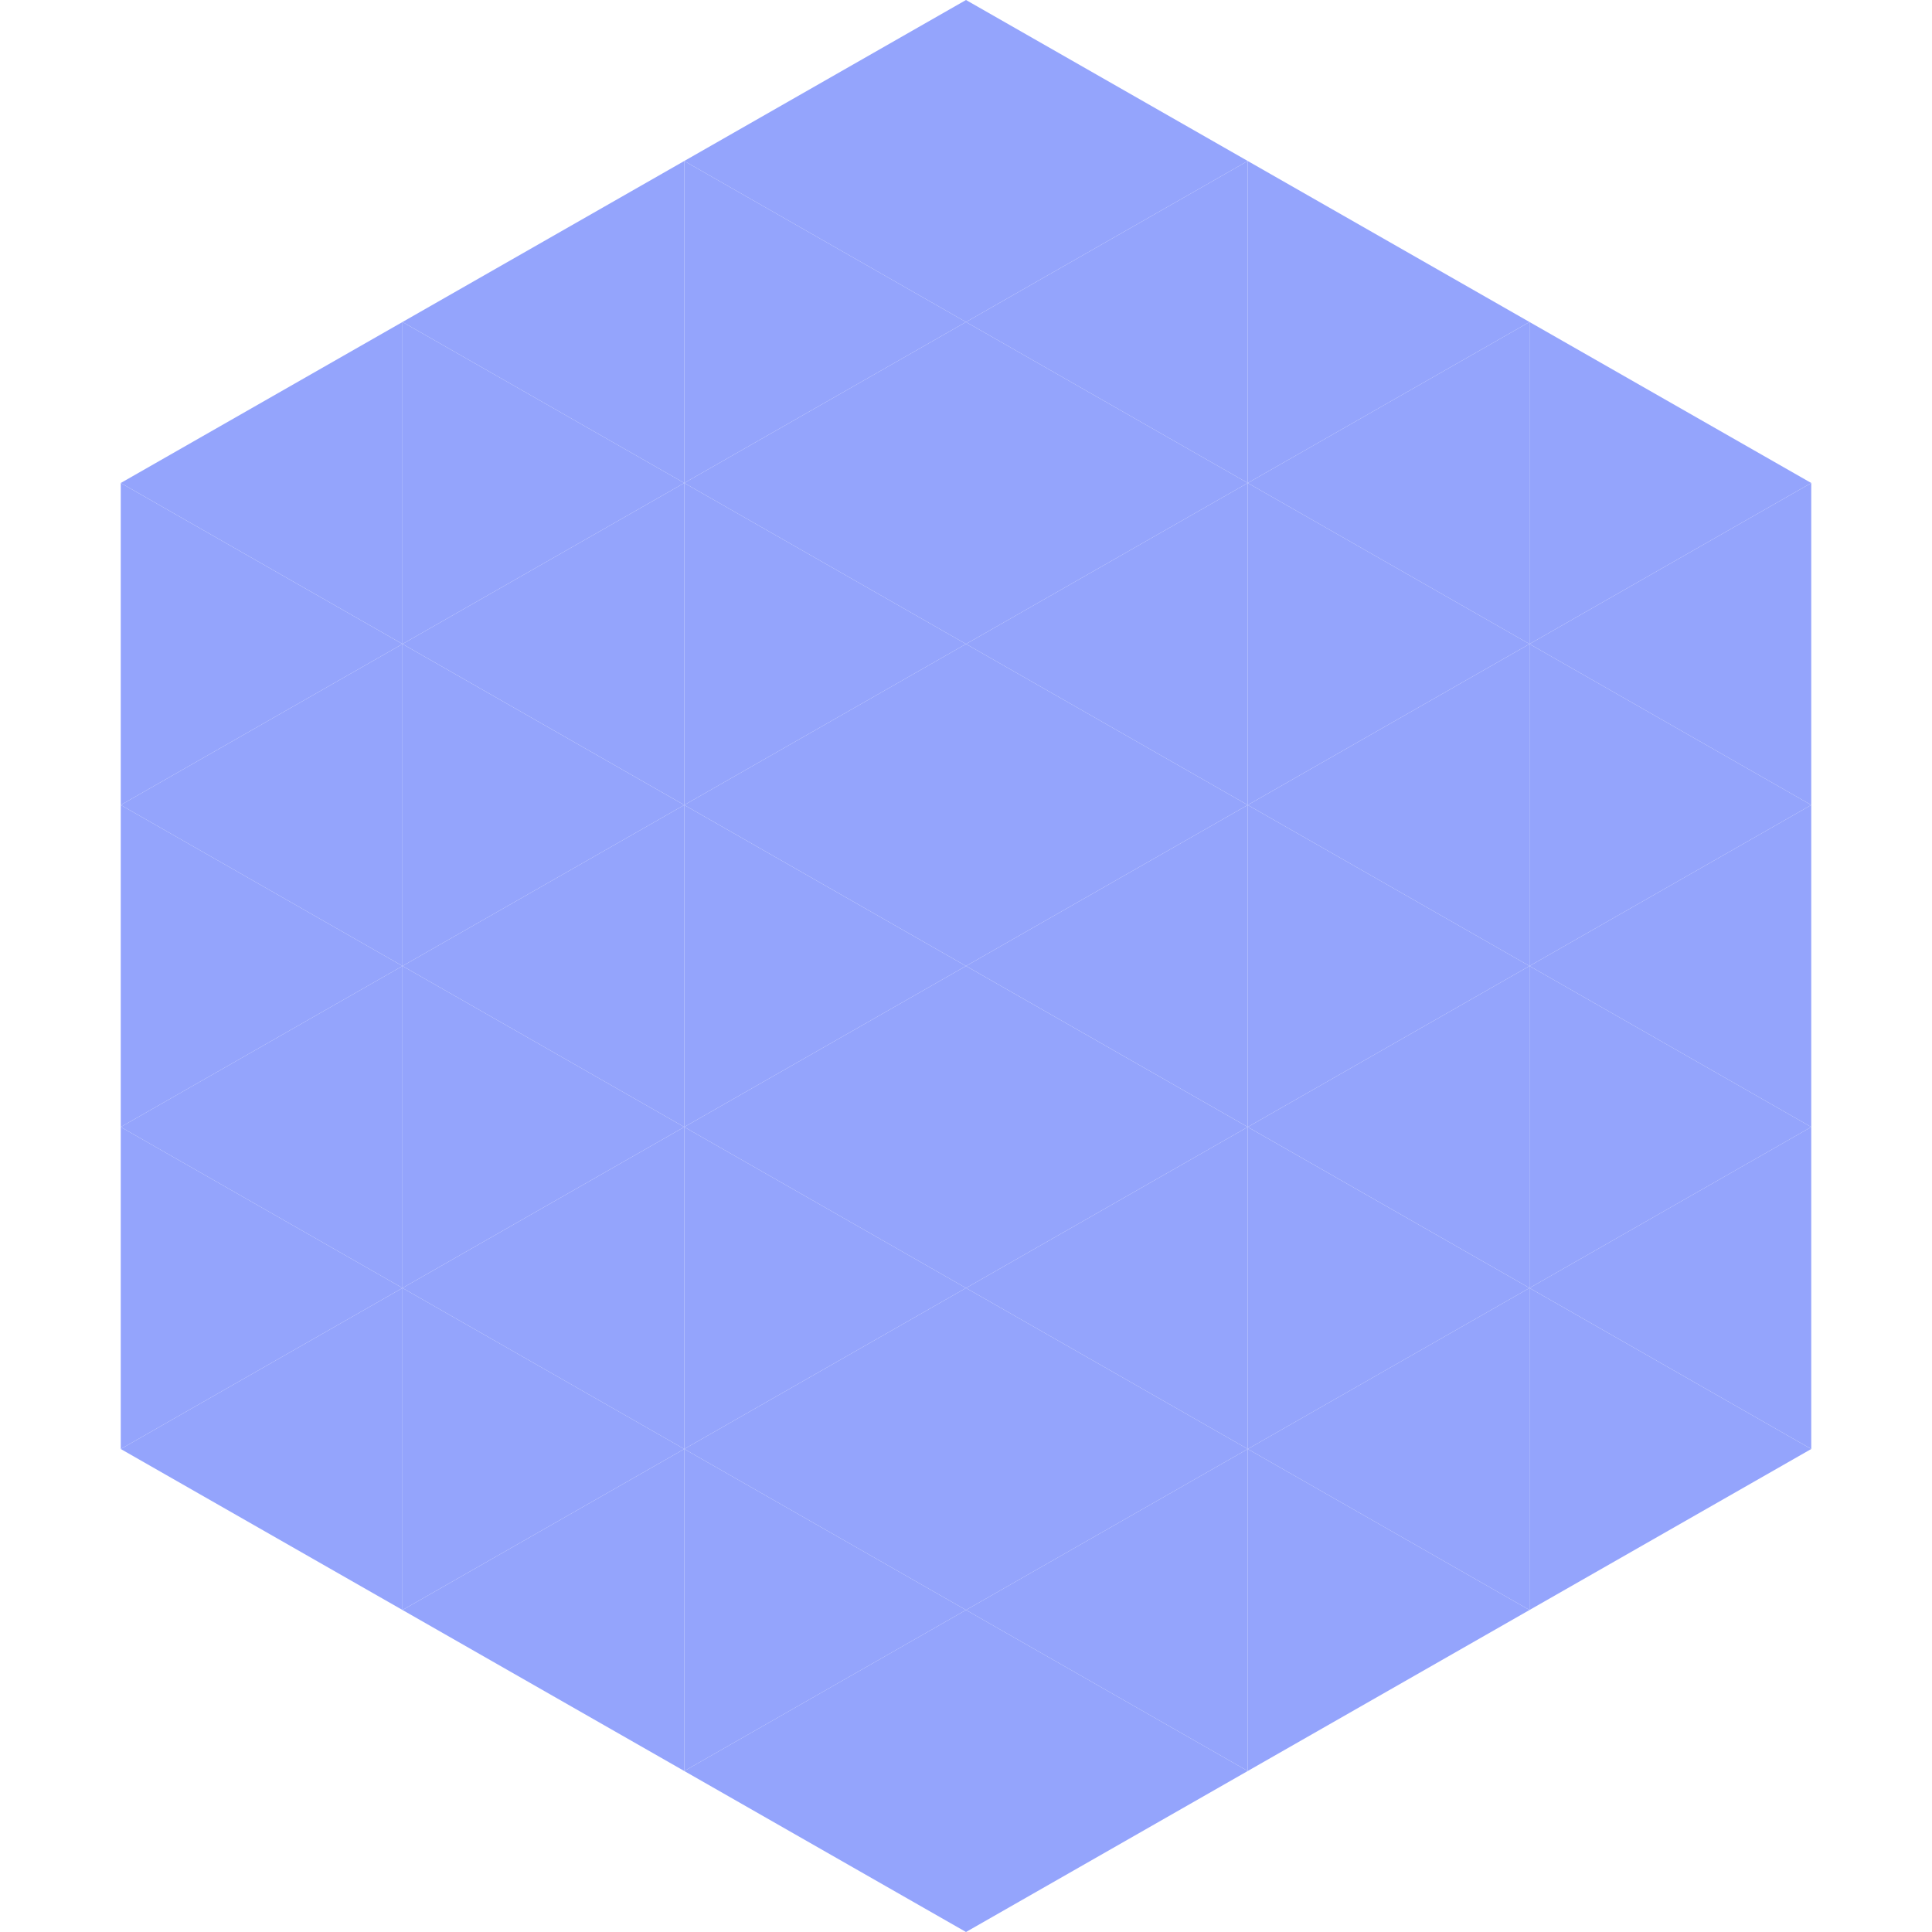
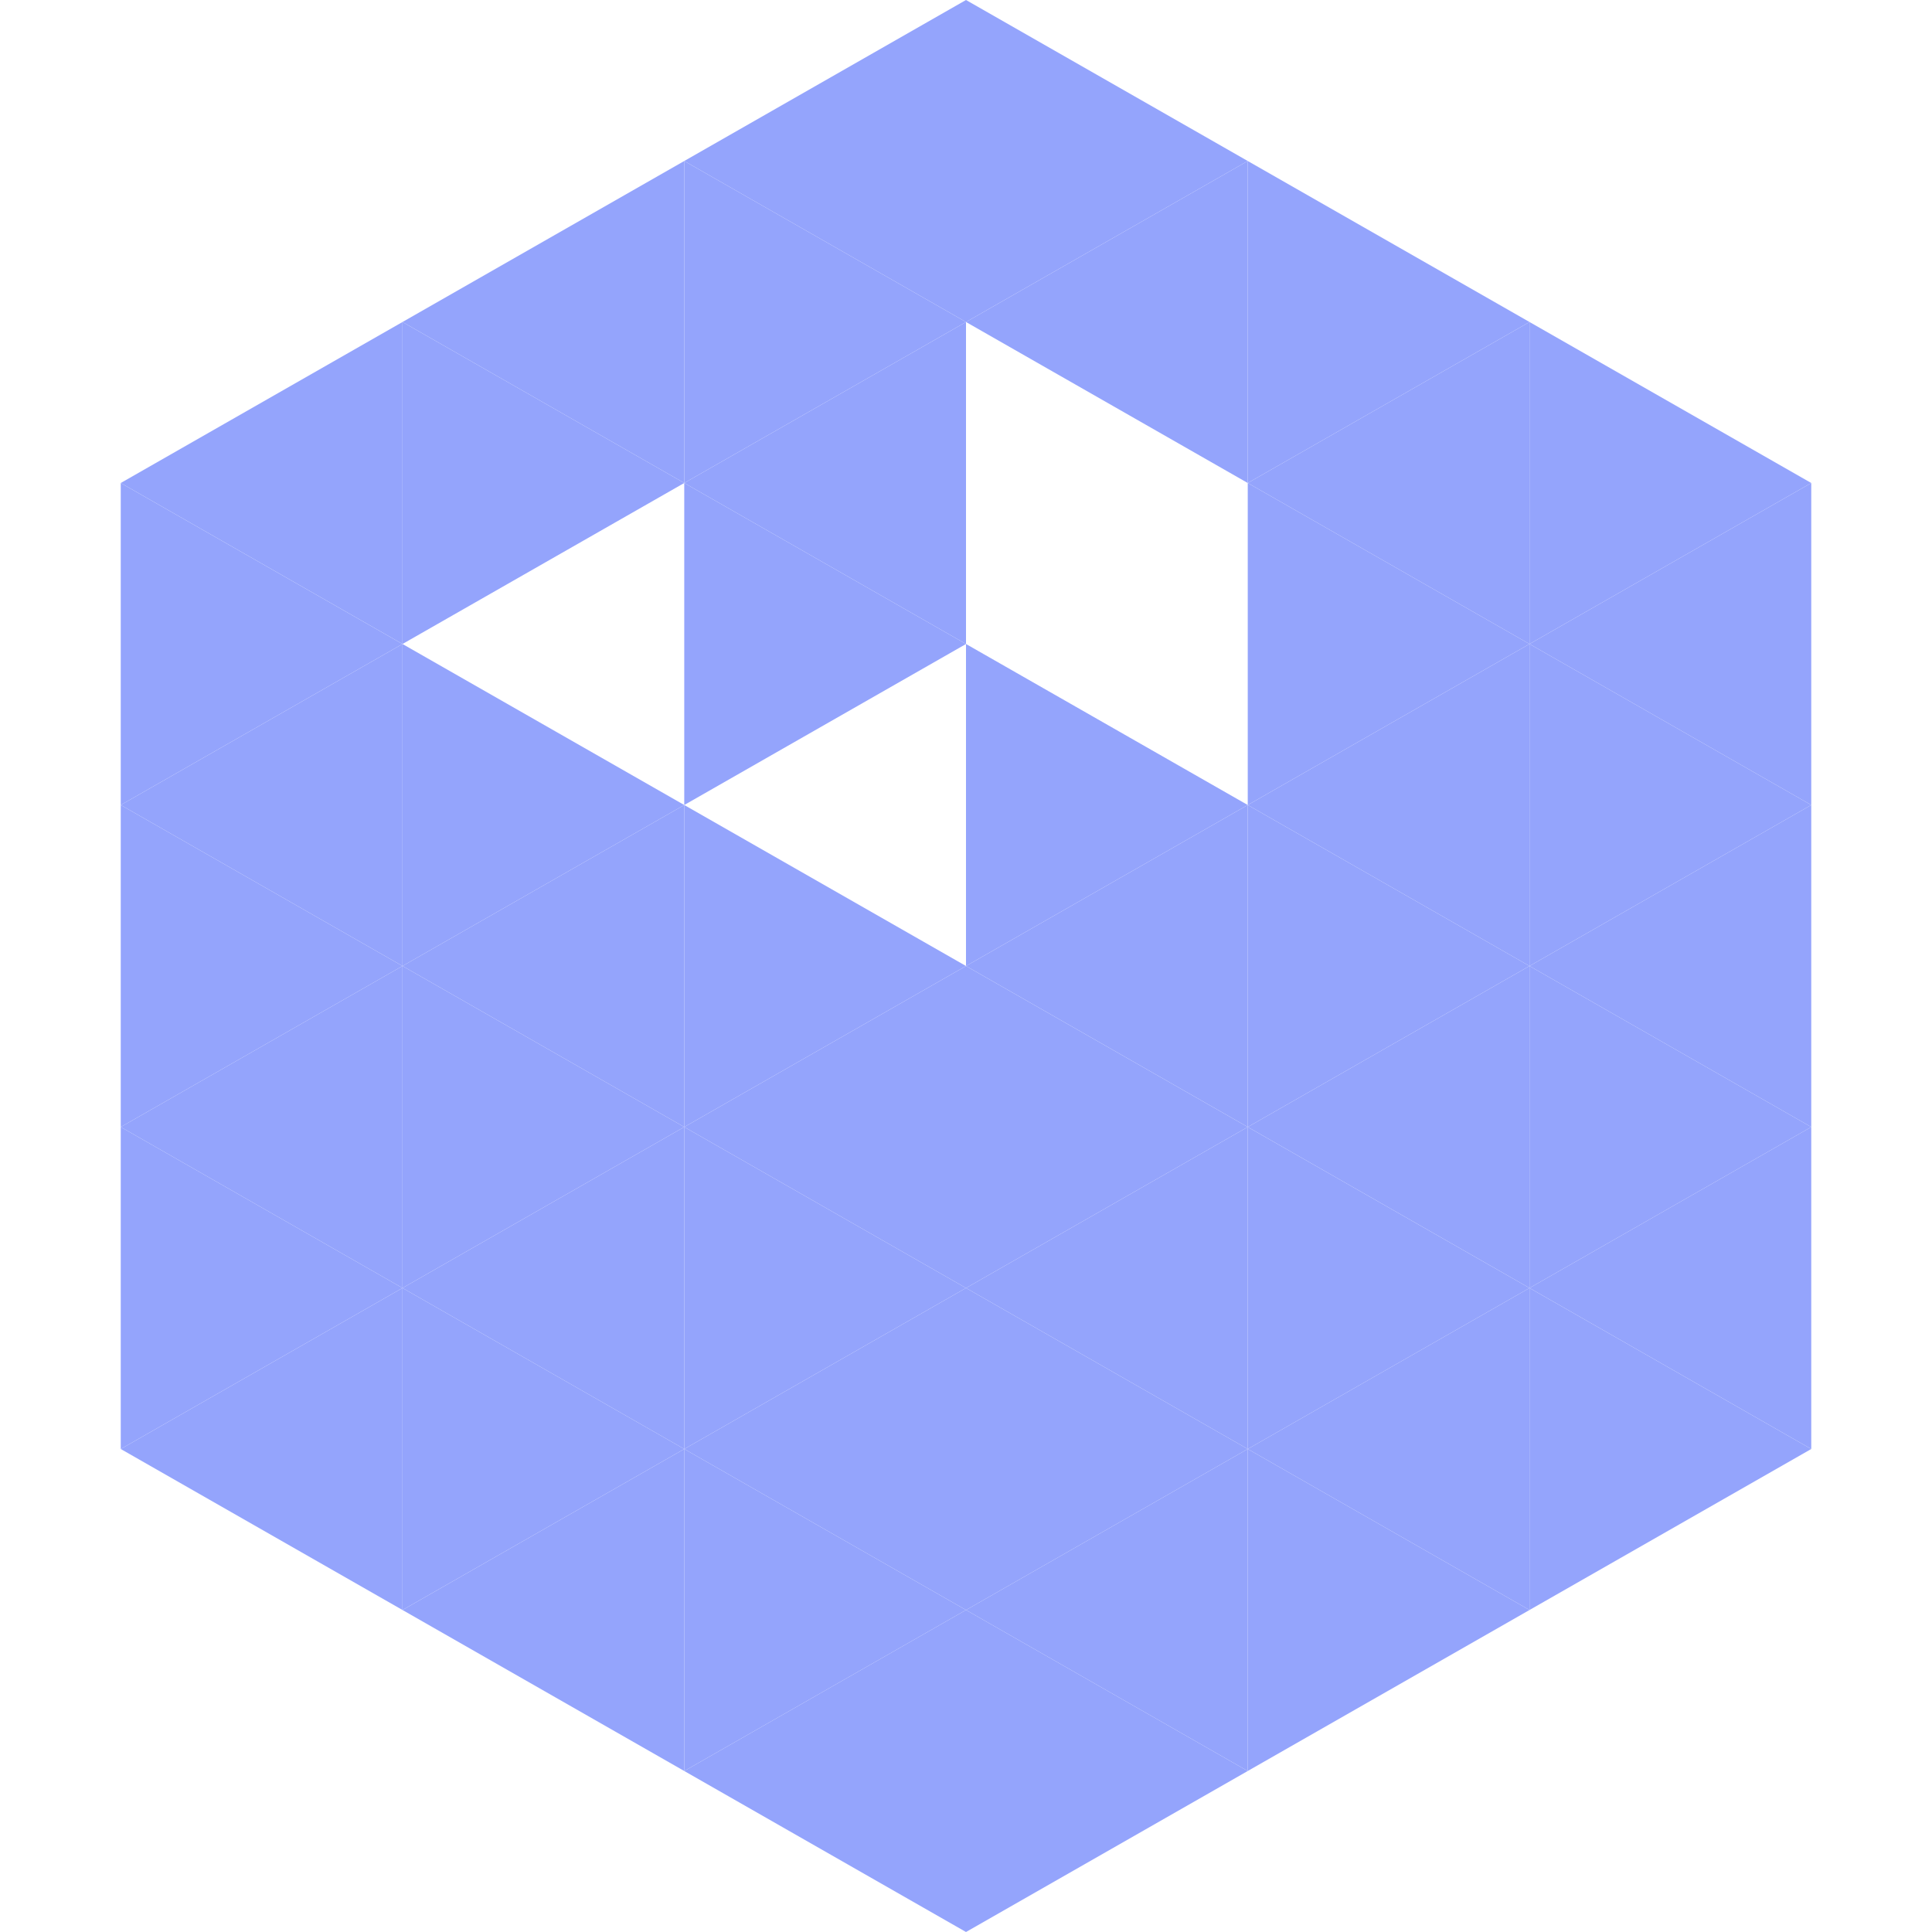
<svg xmlns="http://www.w3.org/2000/svg" width="240" height="240">
  <polygon points="50,40 15,60 50,80" style="fill:rgb(148,164,252)" />
  <polygon points="190,40 225,60 190,80" style="fill:rgb(148,164,252)" />
  <polygon points="15,60 50,80 15,100" style="fill:rgb(148,164,252)" />
  <polygon points="225,60 190,80 225,100" style="fill:rgb(148,164,252)" />
  <polygon points="50,80 15,100 50,120" style="fill:rgb(148,164,252)" />
  <polygon points="190,80 225,100 190,120" style="fill:rgb(148,164,252)" />
  <polygon points="15,100 50,120 15,140" style="fill:rgb(148,164,252)" />
  <polygon points="225,100 190,120 225,140" style="fill:rgb(148,164,252)" />
  <polygon points="50,120 15,140 50,160" style="fill:rgb(148,164,252)" />
  <polygon points="190,120 225,140 190,160" style="fill:rgb(148,164,252)" />
  <polygon points="15,140 50,160 15,180" style="fill:rgb(148,164,252)" />
  <polygon points="225,140 190,160 225,180" style="fill:rgb(148,164,252)" />
  <polygon points="50,160 15,180 50,200" style="fill:rgb(148,164,252)" />
  <polygon points="190,160 225,180 190,200" style="fill:rgb(148,164,252)" />
  <polygon points="15,180 50,200 15,220" style="fill:rgb(255,255,255); fill-opacity:0" />
  <polygon points="225,180 190,200 225,220" style="fill:rgb(255,255,255); fill-opacity:0" />
  <polygon points="50,0 85,20 50,40" style="fill:rgb(255,255,255); fill-opacity:0" />
  <polygon points="190,0 155,20 190,40" style="fill:rgb(255,255,255); fill-opacity:0" />
  <polygon points="85,20 50,40 85,60" style="fill:rgb(148,164,252)" />
  <polygon points="155,20 190,40 155,60" style="fill:rgb(148,164,252)" />
  <polygon points="50,40 85,60 50,80" style="fill:rgb(148,164,252)" />
  <polygon points="190,40 155,60 190,80" style="fill:rgb(148,164,252)" />
-   <polygon points="85,60 50,80 85,100" style="fill:rgb(148,164,252)" />
  <polygon points="155,60 190,80 155,100" style="fill:rgb(148,164,252)" />
  <polygon points="50,80 85,100 50,120" style="fill:rgb(148,164,252)" />
  <polygon points="190,80 155,100 190,120" style="fill:rgb(148,164,252)" />
  <polygon points="85,100 50,120 85,140" style="fill:rgb(148,164,252)" />
  <polygon points="155,100 190,120 155,140" style="fill:rgb(148,164,252)" />
  <polygon points="50,120 85,140 50,160" style="fill:rgb(148,164,252)" />
  <polygon points="190,120 155,140 190,160" style="fill:rgb(148,164,252)" />
  <polygon points="85,140 50,160 85,180" style="fill:rgb(148,164,252)" />
  <polygon points="155,140 190,160 155,180" style="fill:rgb(148,164,252)" />
  <polygon points="50,160 85,180 50,200" style="fill:rgb(148,164,252)" />
  <polygon points="190,160 155,180 190,200" style="fill:rgb(148,164,252)" />
  <polygon points="85,180 50,200 85,220" style="fill:rgb(148,164,252)" />
  <polygon points="155,180 190,200 155,220" style="fill:rgb(148,164,252)" />
  <polygon points="120,0 85,20 120,40" style="fill:rgb(148,164,252)" />
  <polygon points="120,0 155,20 120,40" style="fill:rgb(148,164,252)" />
  <polygon points="85,20 120,40 85,60" style="fill:rgb(148,164,252)" />
  <polygon points="155,20 120,40 155,60" style="fill:rgb(148,164,252)" />
  <polygon points="120,40 85,60 120,80" style="fill:rgb(148,164,252)" />
-   <polygon points="120,40 155,60 120,80" style="fill:rgb(148,164,252)" />
  <polygon points="85,60 120,80 85,100" style="fill:rgb(148,164,252)" />
-   <polygon points="155,60 120,80 155,100" style="fill:rgb(148,164,252)" />
-   <polygon points="120,80 85,100 120,120" style="fill:rgb(148,164,252)" />
  <polygon points="120,80 155,100 120,120" style="fill:rgb(148,164,252)" />
  <polygon points="85,100 120,120 85,140" style="fill:rgb(148,164,252)" />
  <polygon points="155,100 120,120 155,140" style="fill:rgb(148,164,252)" />
  <polygon points="120,120 85,140 120,160" style="fill:rgb(148,164,252)" />
  <polygon points="120,120 155,140 120,160" style="fill:rgb(148,164,252)" />
  <polygon points="85,140 120,160 85,180" style="fill:rgb(148,164,252)" />
  <polygon points="155,140 120,160 155,180" style="fill:rgb(148,164,252)" />
  <polygon points="120,160 85,180 120,200" style="fill:rgb(148,164,252)" />
  <polygon points="120,160 155,180 120,200" style="fill:rgb(148,164,252)" />
  <polygon points="85,180 120,200 85,220" style="fill:rgb(148,164,252)" />
  <polygon points="155,180 120,200 155,220" style="fill:rgb(148,164,252)" />
  <polygon points="120,200 85,220 120,240" style="fill:rgb(148,164,252)" />
  <polygon points="120,200 155,220 120,240" style="fill:rgb(148,164,252)" />
  <polygon points="85,220 120,240 85,260" style="fill:rgb(255,255,255); fill-opacity:0" />
  <polygon points="155,220 120,240 155,260" style="fill:rgb(255,255,255); fill-opacity:0" />
</svg>